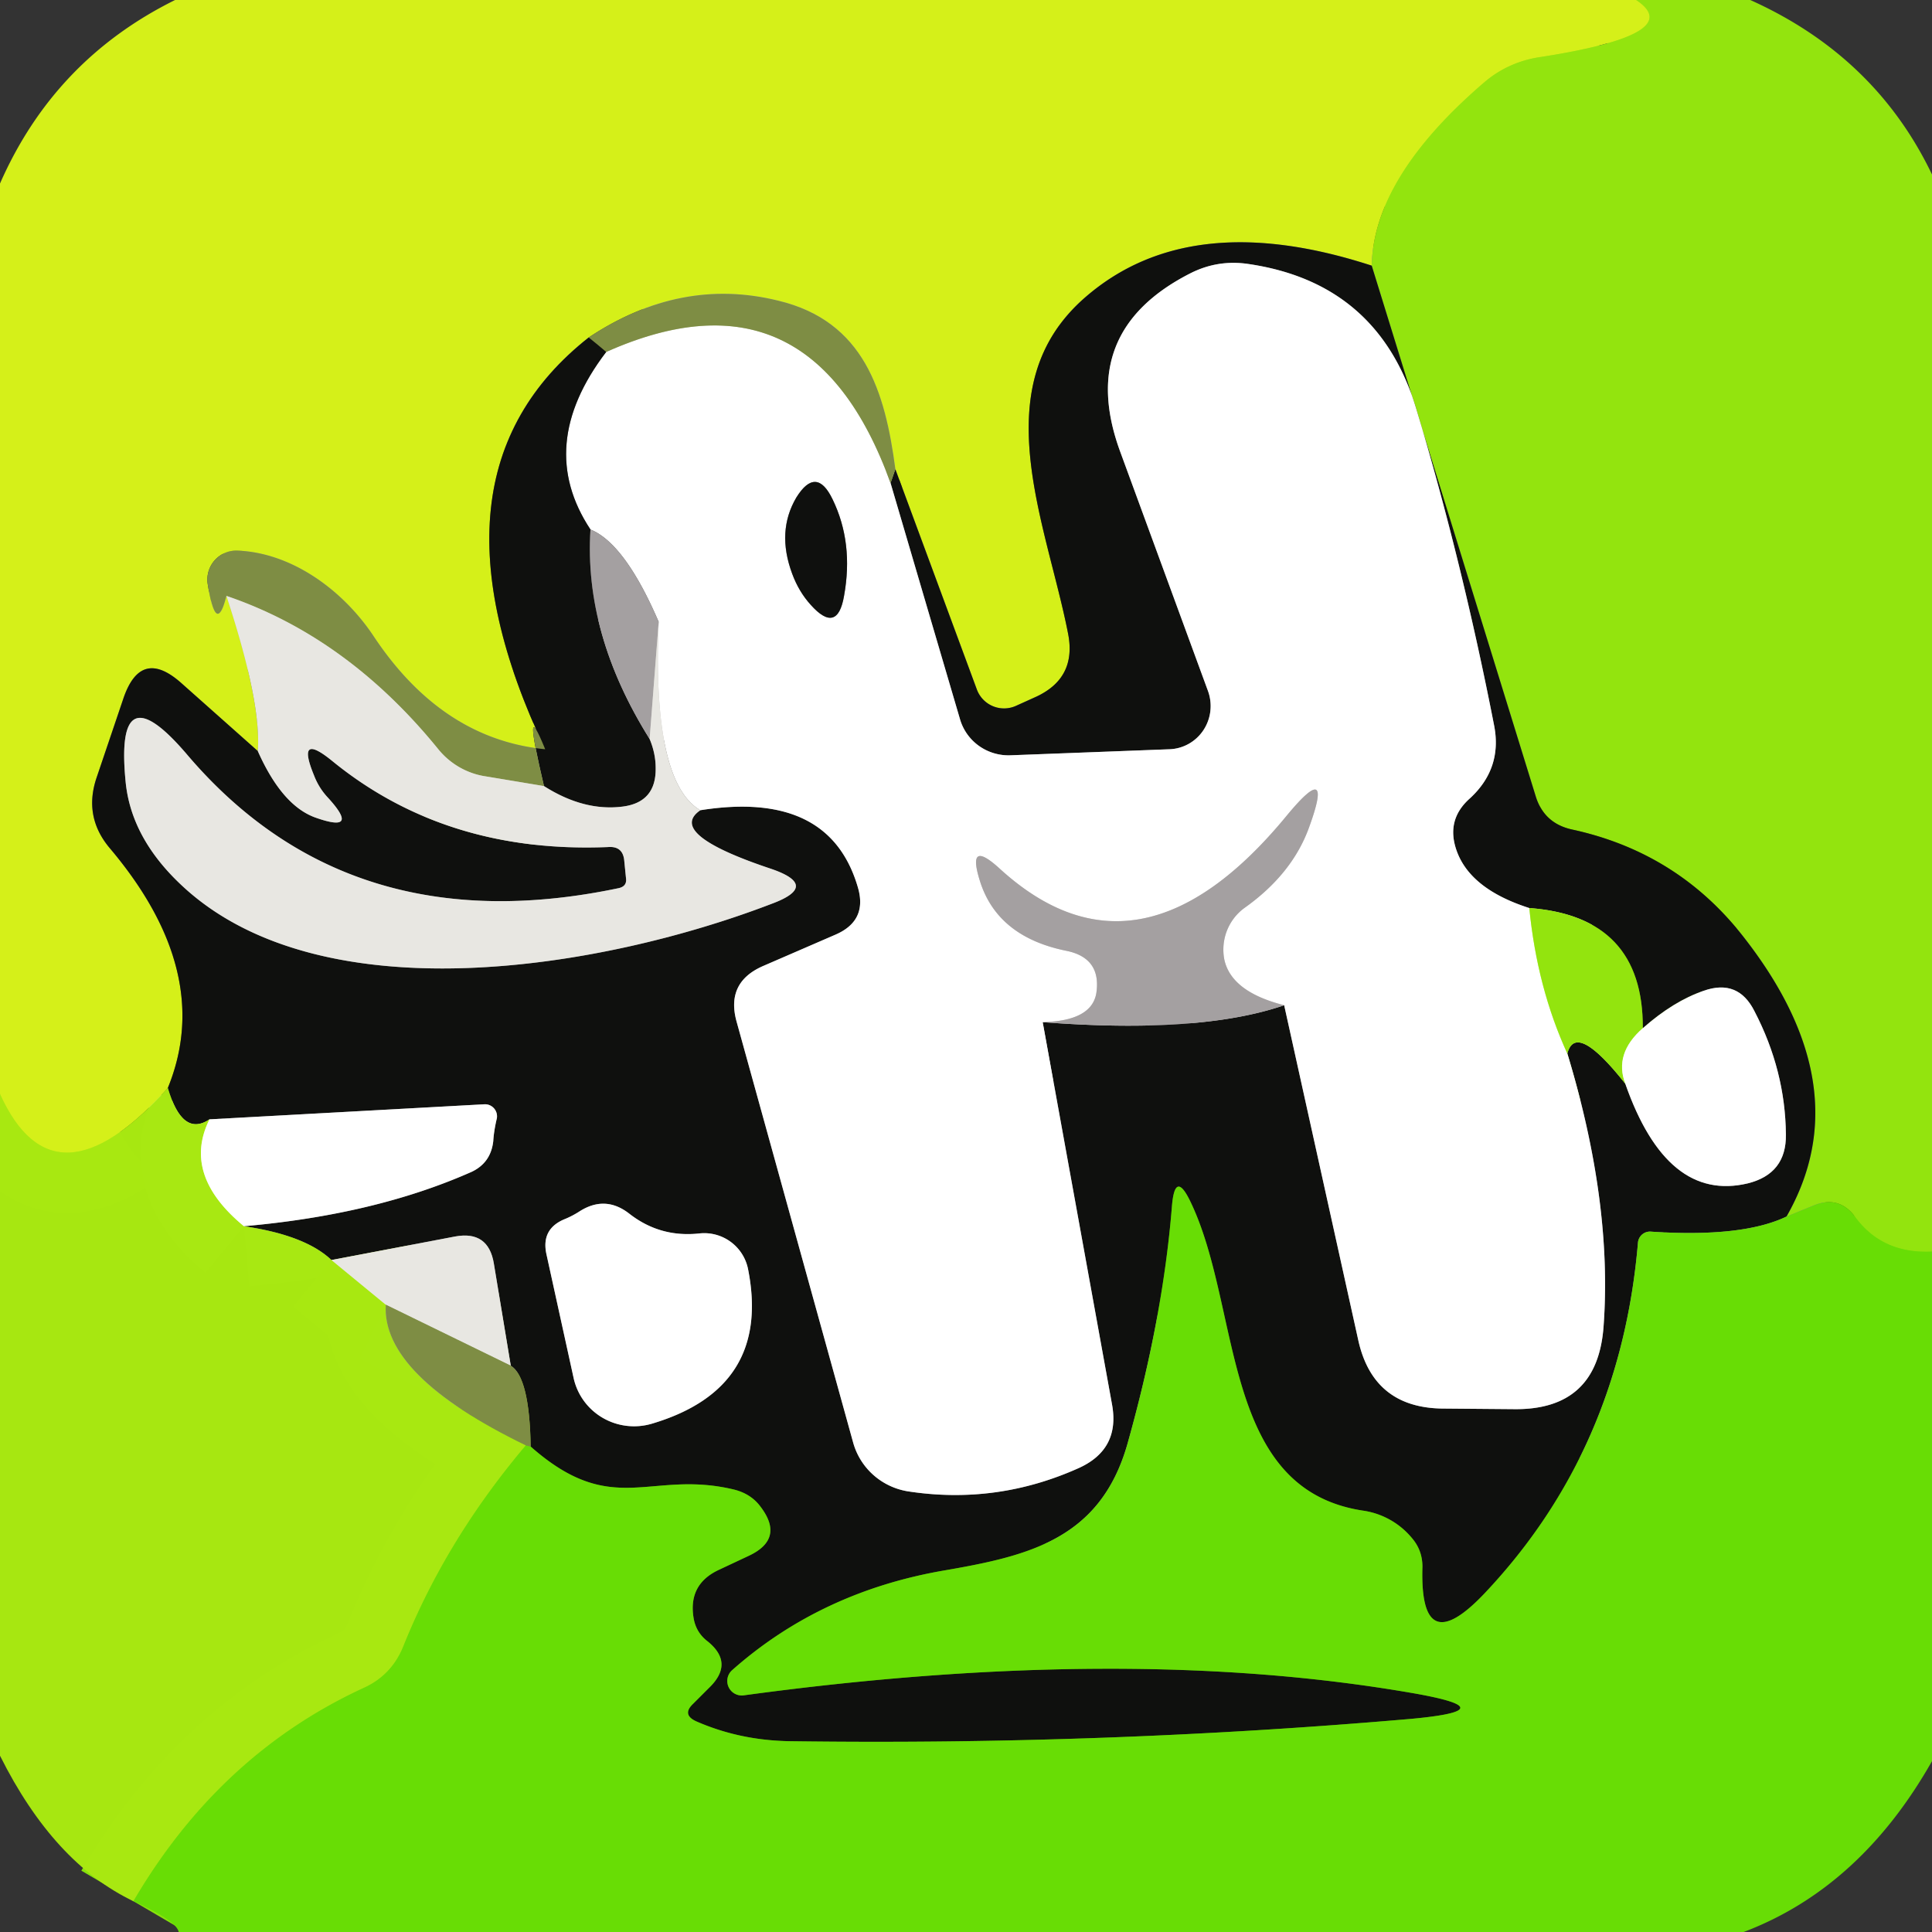
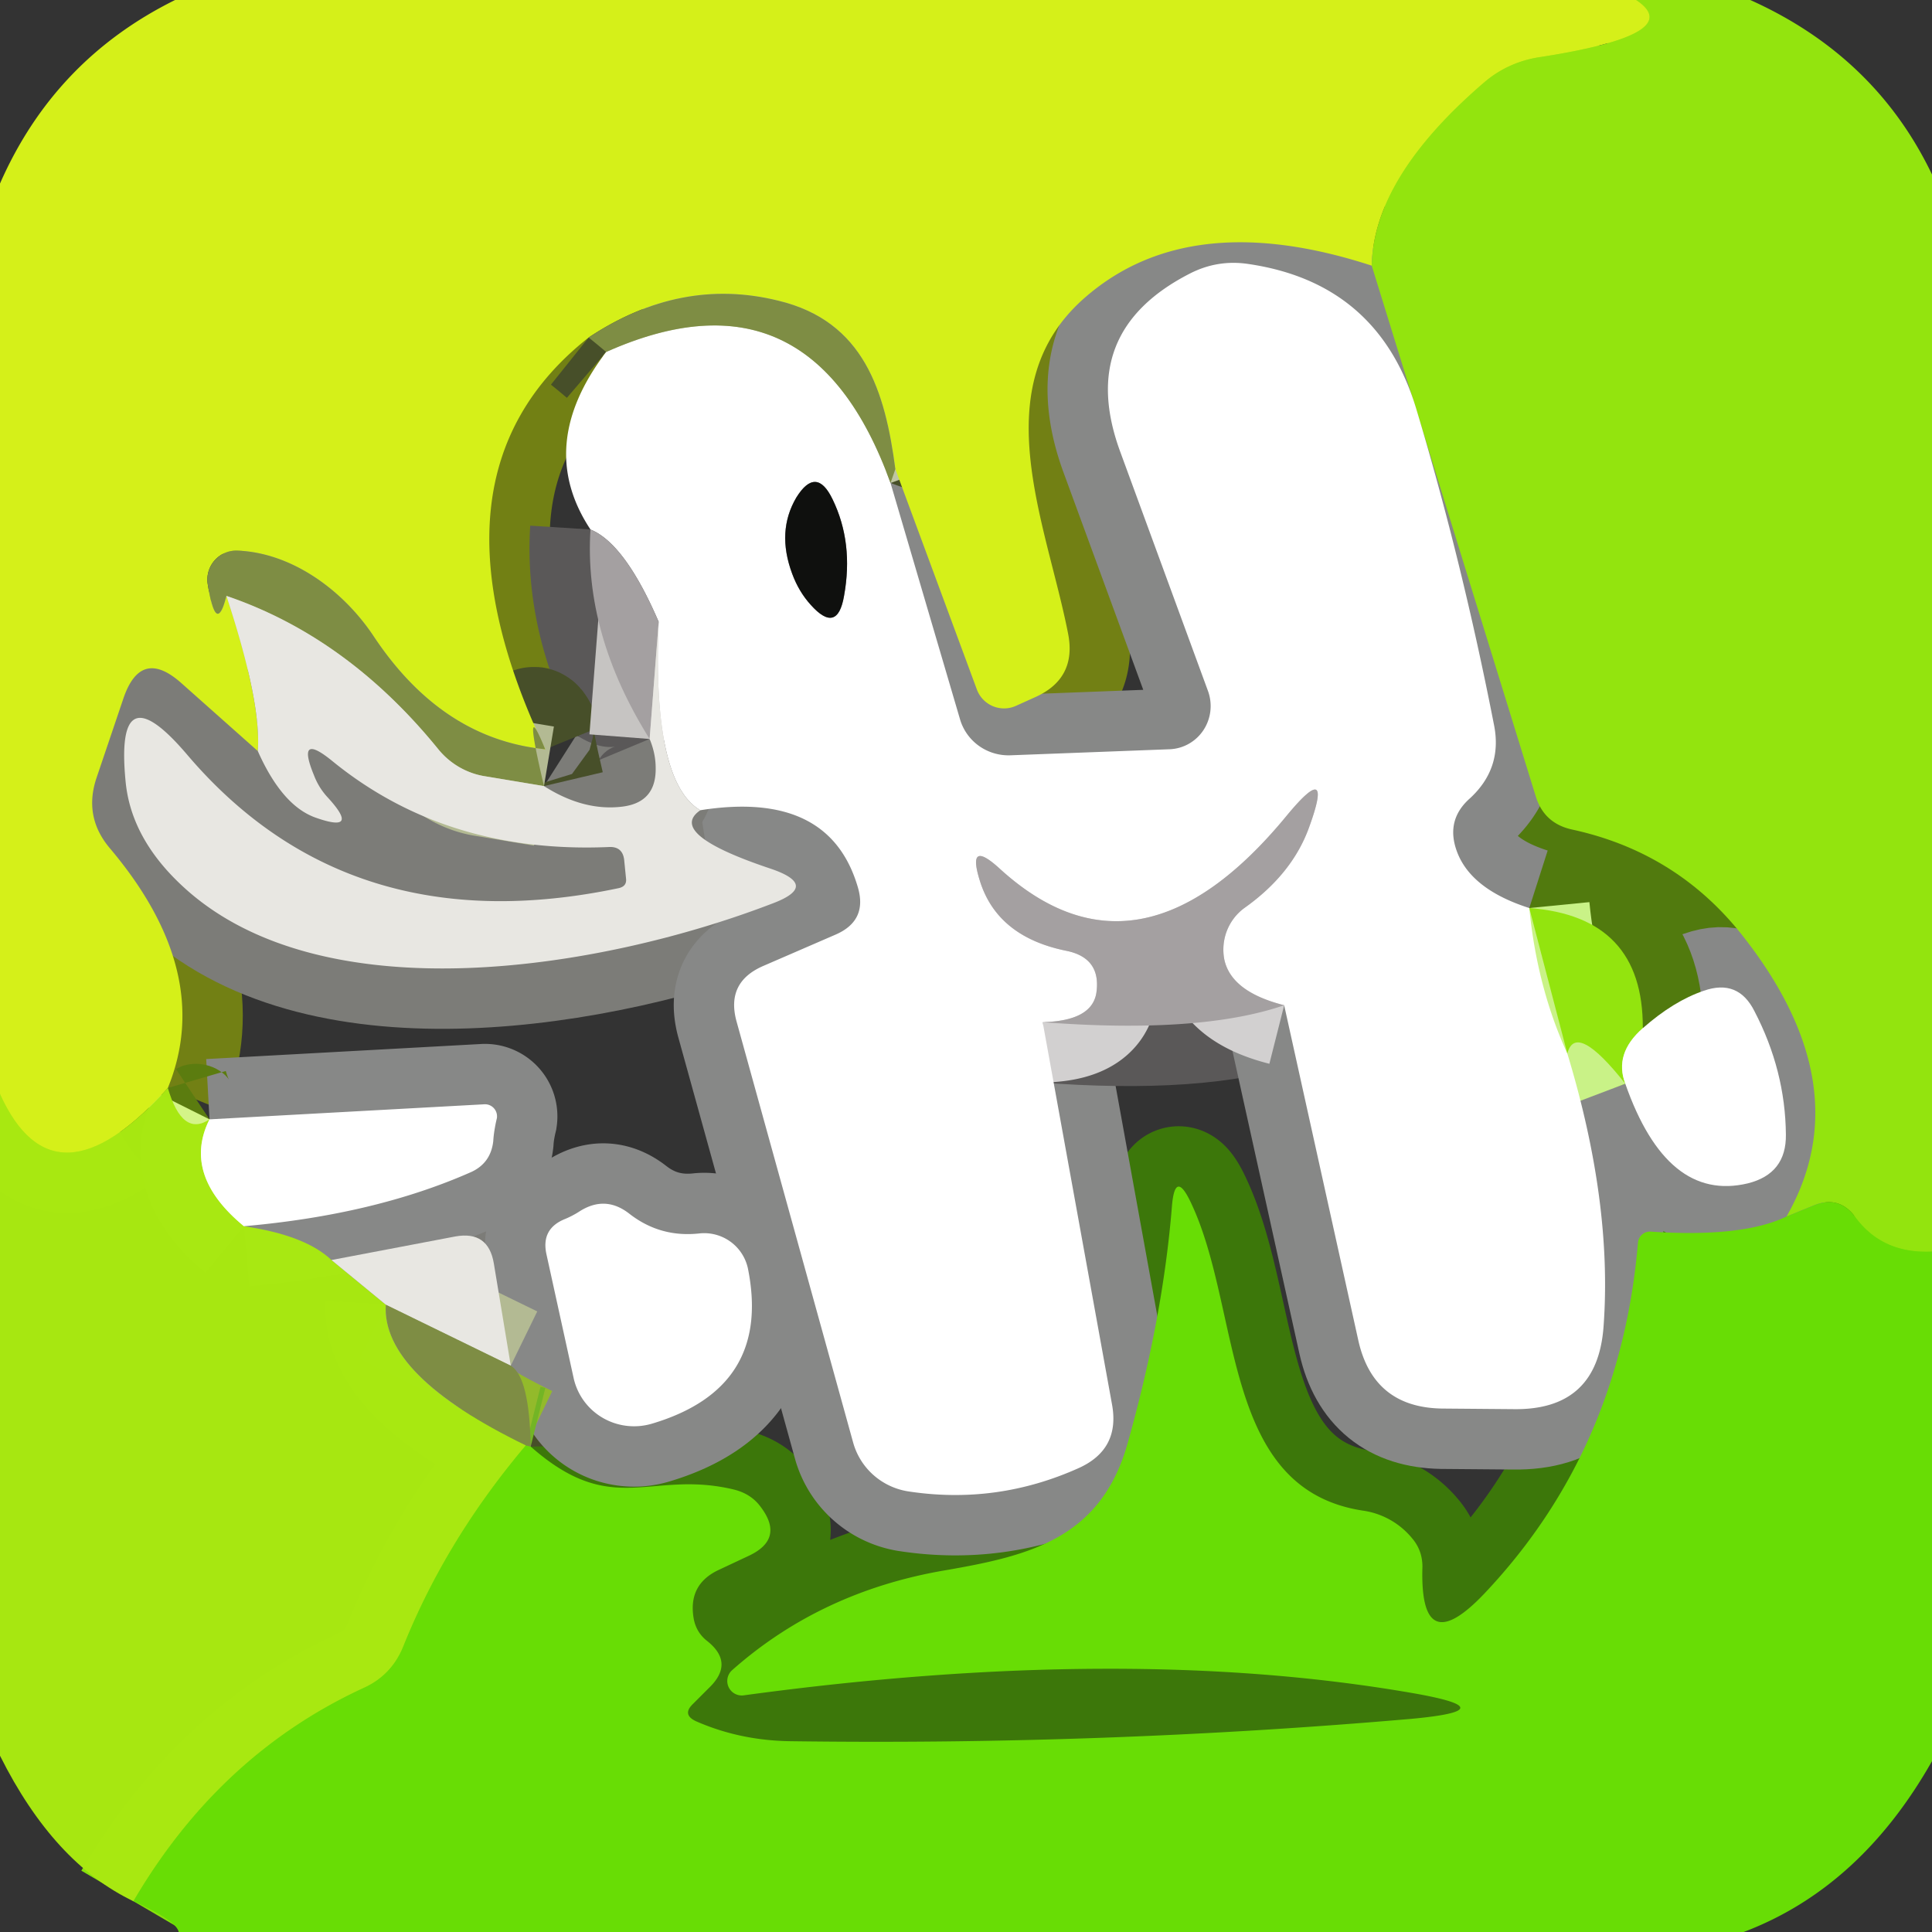
<svg xmlns="http://www.w3.org/2000/svg" version="1.1" viewBox="0.00 0.00 32.00 32.00">
  <rect x="0.00" y="0.00" width="32.00" height="32.00" fill="#333333" stroke="none" />
  <g stroke-width="2.00" fill="none" stroke-linecap="butt">
    <path stroke="#b4ea14" vector-effect="non-scaling-stroke" d="   M 27.10 0.00   Q 27.96 0.57 25.48 0.95   A 1.84 1.77 19.5 0 0 24.60 1.35   Q 22.75 2.93 22.72 4.40" />
    <path stroke="#728014" vector-effect="non-scaling-stroke" d="   M 22.72 4.40   Q 19.71 3.42 17.98 4.92   C 16.28 6.39 17.33 8.65 17.69 10.49   Q 17.84 11.24 17.14 11.55   L 16.83 11.69   A 0.48 0.48 0.0 0 1 16.18 11.42   L 14.83 7.77" />
    <path stroke="#aabf2f" vector-effect="non-scaling-stroke" d="   M 14.83 7.77   C 14.66 6.48 14.31 5.32 12.89 4.98   Q 11.27 4.58 9.75 5.59" />
    <path stroke="#728014" vector-effect="non-scaling-stroke" d="   M 9.75 5.59   Q 6.87 7.86 9.03 12.41" />
    <path stroke="#aabf2f" vector-effect="non-scaling-stroke" d="   M 9.03 12.41   Q 7.32 12.24 6.19 10.54   C 5.70 9.80 4.86 9.16 3.94 9.12   A 0.48 0.48 0.0 0 0 3.44 9.67   Q 3.58 10.55 3.75 9.87" />
    <path stroke="#dfec7e" vector-effect="non-scaling-stroke" d="   M 3.75 9.87   Q 4.33 11.63 4.27 12.44" />
    <path stroke="#728014" vector-effect="non-scaling-stroke" d="   M 4.27 12.44   L 3.01 11.32   Q 2.33 10.71 2.04 11.58   L 1.60 12.88   Q 1.38 13.53 1.82 14.05   Q 3.56 16.11 2.78 18.02" />
    <path stroke="#bfec15" vector-effect="non-scaling-stroke" d="   M 2.78 18.02   Q 0.90 20.11 0.00 18.12" />
    <path stroke="#7ee10a" vector-effect="non-scaling-stroke" d="   M 32.00 20.73   Q 31.18 20.77 30.73 20.16   Q 30.46 19.79 30.03 19.97   L 29.59 20.15" />
    <path stroke="#517a0e" vector-effect="non-scaling-stroke" d="   M 29.59 20.15   Q 30.82 18.00 28.88 15.52   Q 27.79 14.12 26.04 13.74   Q 25.58 13.64 25.44 13.20   L 22.72 4.40" />
    <path stroke="#3c770a" vector-effect="non-scaling-stroke" d="   M 29.59 20.15   Q 28.86 20.50 27.35 20.40   A 0.20 0.20 0.0 0 0 27.13 20.58   Q 26.84 24.01 24.59 26.39   Q 23.51 27.53 23.56 25.95   Q 23.56 25.68 23.39 25.48   A 1.29 1.29 0.0 0 0 22.57 25.02   C 20.22 24.66 20.57 21.71 19.73 19.93   Q 19.46 19.35 19.41 19.99   Q 19.26 21.84 18.67 23.93   C 18.22 25.49 17.04 25.77 15.65 26.01   Q 13.60 26.36 12.13 27.66   A 0.24 0.24 0.0 0 0 12.32 28.08   Q 18.64 27.22 23.38 28.04   Q 25.00 28.32 23.37 28.47   Q 18.29 28.91 13.10 28.84   Q 12.26 28.83 11.53 28.51   Q 11.29 28.40 11.48 28.22   L 11.74 27.96   Q 12.18 27.54 11.70 27.17   Q 11.53 27.03 11.49 26.81   Q 11.39 26.24 11.91 26.00   L 12.40 25.77   Q 13.00 25.49 12.60 24.96   Q 12.44 24.74 12.15 24.67   C 10.76 24.34 10.15 25.16 8.79 23.96" />
    <path stroke="#474f29" vector-effect="non-scaling-stroke" d="   M 8.79 23.96   Q 8.77 22.81 8.46 22.62" />
    <path stroke="#7c7c78" vector-effect="non-scaling-stroke" d="   M 8.46 22.62   L 8.18 20.93   Q 8.09 20.38 7.54 20.48   L 5.49 20.87" />
    <path stroke="#5b7c0f" vector-effect="non-scaling-stroke" d="   M 5.49 20.87   Q 5.06 20.46 4.04 20.31" />
    <path stroke="#878887" vector-effect="non-scaling-stroke" d="   M 4.04 20.31   Q 6.21 20.12 7.81 19.41   Q 8.13 19.26 8.17 18.90   Q 8.18 18.73 8.23 18.52   A 0.20 0.20 0.0 0 0 8.03 18.29   L 3.47 18.54" />
    <path stroke="#5b7c0f" vector-effect="non-scaling-stroke" d="   M 3.47 18.54   Q 3.02 18.84 2.78 18.02" />
    <path stroke="#7c7c78" vector-effect="non-scaling-stroke" d="   M 4.27 12.44   Q 4.67 13.34 5.22 13.54   Q 5.98 13.81 5.43 13.21   Q 5.28 13.05 5.20 12.84   Q 4.90 12.11 5.51 12.61   Q 7.39 14.14 10.07 14.03   Q 10.32 14.01 10.34 14.26   L 10.37 14.56   Q 10.38 14.68 10.25 14.71   Q 5.78 15.65 3.10 12.50   Q 1.90 11.09 2.08 12.94   Q 2.17 13.91 3.07 14.72   C 5.38 16.80 9.94 16.06 12.78 14.97   Q 13.59 14.67 12.77 14.39   Q 11.03 13.81 11.60 13.42" />
    <path stroke="#878887" vector-effect="non-scaling-stroke" d="   M 11.60 13.42   Q 13.74 13.08 14.21 14.70   Q 14.37 15.25 13.84 15.48   L 12.64 16.00   Q 12.02 16.27 12.20 16.92   L 14.13 23.89   A 1.13 1.12 -2.8 0 0 15.03 24.70   Q 16.51 24.93 17.88 24.31   Q 18.55 24.00 18.42 23.27   L 17.27 16.93" />
    <path stroke="#5a5858" vector-effect="non-scaling-stroke" d="   M 17.27 16.93   Q 19.87 17.13 21.27 16.65" />
    <path stroke="#878887" vector-effect="non-scaling-stroke" d="   M 21.27 16.65   L 22.50 22.21   Q 22.75 23.31 23.88 23.33   L 25.07 23.34   Q 26.46 23.36 26.56 21.97   Q 26.71 19.92 25.96 17.45" />
    <path stroke="#517a0e" vector-effect="non-scaling-stroke" d="   M 25.96 17.45   Q 26.10 16.91 26.92 17.95" />
    <path stroke="#878887" vector-effect="non-scaling-stroke" d="   M 26.92 17.95   Q 27.61 19.92 28.95 19.60   Q 29.59 19.44 29.58 18.79   Q 29.57 17.73 29.06 16.75   Q 28.79 16.21 28.22 16.41   Q 27.72 16.58 27.21 17.03" />
    <path stroke="#517a0e" vector-effect="non-scaling-stroke" d="   M 27.21 17.03   Q 27.22 15.18 25.33 15.04" />
    <path stroke="#878887" vector-effect="non-scaling-stroke" d="   M 25.33 15.04   Q 24.36 14.73 24.13 14.10   Q 23.94 13.58 24.35 13.22   Q 24.88 12.73 24.75 12.03   Q 24.22 9.31 23.46 6.78   Q 22.83 4.68 20.66 4.37   Q 20.16 4.30 19.71 4.53   Q 17.83 5.49 18.55 7.47   L 20.01 11.45   A 0.72 0.71 79.0 0 1 19.37 12.41   L 16.74 12.51   A 0.84 0.83 -9.2 0 1 15.90 11.91   L 14.75 8.00" />
    <path stroke="#474f29" vector-effect="non-scaling-stroke" d="   M 14.75 8.00   Q 14.79 7.89 14.83 7.77" />
    <path stroke="#878887" vector-effect="non-scaling-stroke" d="   M 9.50 22.82   A 1.03 1.02 -14.4 0 0 10.80 23.58   Q 12.78 22.99 12.39 21.02   A 0.74 0.74 0.0 0 0 11.58 20.43   Q 10.93 20.50 10.42 20.10   Q 10.02 19.79 9.59 20.07   Q 9.48 20.14 9.36 20.19   Q 8.96 20.35 9.05 20.77   L 9.50 22.82" />
    <path stroke="#c9f287" vector-effect="non-scaling-stroke" d="   M 25.33 15.04   Q 25.46 16.36 25.96 17.45" />
    <path stroke="#d2d0d0" vector-effect="non-scaling-stroke" d="   M 21.27 16.65   Q 20.40 16.43 20.28 15.90   A 0.86 0.85 66.4 0 1 20.61 15.04   Q 21.40 14.48 21.68 13.71   Q 22.10 12.56 21.32 13.50   Q 18.86 16.50 16.55 14.38   Q 16.01 13.89 16.23 14.59   Q 16.52 15.52 17.67 15.75   Q 18.24 15.87 18.16 16.44   Q 18.09 16.91 17.27 16.93" />
    <path stroke="#f4f3f1" vector-effect="non-scaling-stroke" d="   M 11.60 13.42   Q 10.80 12.95 10.91 10.30" />
    <path stroke="#d2d0d0" vector-effect="non-scaling-stroke" d="   M 10.91 10.30   Q 10.35 9.00 9.78 8.77" />
-     <path stroke="#878887" vector-effect="non-scaling-stroke" d="   M 9.78 8.77   Q 8.86 7.38 10.04 5.83" />
    <path stroke="#bfc6a2" vector-effect="non-scaling-stroke" d="   M 10.04 5.83   Q 13.42 4.32 14.75 8.00" />
    <path stroke="#878887" vector-effect="non-scaling-stroke" d="   M 13.12 9.50   Q 13.23 9.80 13.43 10.02   Q 13.87 10.51 13.98 9.87   Q 14.14 8.99 13.79 8.27   Q 13.52 7.71 13.19 8.24   Q 12.86 8.80 13.12 9.50" />
    <path stroke="#474f29" vector-effect="non-scaling-stroke" d="   M 10.04 5.83   Q 9.90 5.71 9.75 5.59" />
    <path stroke="#5a5858" vector-effect="non-scaling-stroke" d="   M 9.78 8.77   Q 9.67 10.50 10.76 12.24" />
    <path stroke="#7c7c78" vector-effect="non-scaling-stroke" d="   M 10.76 12.24   Q 10.86 12.48 10.86 12.72   Q 10.87 13.29 10.31 13.36   Q 9.67 13.44 9.01 13.02" />
    <path stroke="#474f29" vector-effect="non-scaling-stroke" d="   M 9.01 13.02   Q 8.64 11.45 9.03 12.41" />
    <path stroke="#c6c4c2" vector-effect="non-scaling-stroke" d="   M 10.91 10.30   L 10.76 12.24" />
    <path stroke="#b3ba93" vector-effect="non-scaling-stroke" d="   M 9.01 13.02   L 8.05 12.86   A 1.26 1.24 74.2 0 1 7.26 12.41   Q 5.75 10.55 3.75 9.87" />
    <path stroke="#c9f287" vector-effect="non-scaling-stroke" d="   M 27.21 17.03   Q 26.73 17.45 26.92 17.95" />
    <path stroke="#d4f488" vector-effect="non-scaling-stroke" d="   M 3.47 18.54   Q 3.01 19.46 4.04 20.31" />
-     <path stroke="#c8e77a" vector-effect="non-scaling-stroke" d="   M 5.49 20.87   L 6.39 21.61" />
    <path stroke="#93ba2b" vector-effect="non-scaling-stroke" d="   M 6.39 21.61   Q 6.32 22.78 8.71 23.94" />
    <path stroke="#88e20b" vector-effect="non-scaling-stroke" d="   M 8.71 23.94   Q 7.39 25.50 6.68 27.27   Q 6.49 27.74 6.04 27.95   Q 3.64 29.05 2.21 31.49" />
    <path stroke="#73b525" vector-effect="non-scaling-stroke" d="   M 8.71 23.94   Q 8.75 23.95 8.79 23.96" />
    <path stroke="#b3ba93" vector-effect="non-scaling-stroke" d="   M 8.46 22.62   L 6.39 21.61" />
  </g>
  <path fill="#d5f019" d="   M 2.90 0.00   L 27.10 0.00   Q 27.96 0.57 25.48 0.95   A 1.84 1.77 19.5 0 0 24.60 1.35   Q 22.75 2.93 22.72 4.40   Q 19.71 3.42 17.98 4.92   C 16.28 6.39 17.33 8.65 17.69 10.49   Q 17.84 11.24 17.14 11.55   L 16.83 11.69   A 0.48 0.48 0.0 0 1 16.18 11.42   L 14.83 7.77   C 14.66 6.48 14.31 5.32 12.89 4.98   Q 11.27 4.58 9.75 5.59   Q 6.87 7.86 9.03 12.41   Q 7.32 12.24 6.19 10.54   C 5.70 9.80 4.86 9.16 3.94 9.12   A 0.48 0.48 0.0 0 0 3.44 9.67   Q 3.58 10.55 3.75 9.87   Q 4.33 11.63 4.27 12.44   L 3.01 11.32   Q 2.33 10.71 2.04 11.58   L 1.60 12.88   Q 1.38 13.53 1.82 14.05   Q 3.56 16.11 2.78 18.02   Q 0.90 20.11 0.00 18.12   L 0.00 3.04   Q 0.90 0.99 2.90 0.00   Z" />
  <path fill="#93e40e" d="   M 27.10 0.00   L 28.99 0.00   Q 31.06 0.93 32.00 2.89   L 32.00 20.73   Q 31.18 20.77 30.73 20.16   Q 30.46 19.79 30.03 19.97   L 29.59 20.15   Q 30.82 18.00 28.88 15.52   Q 27.79 14.12 26.04 13.74   Q 25.58 13.64 25.44 13.20   L 22.72 4.40   Q 22.75 2.93 24.60 1.35   A 1.84 1.77 19.5 0 1 25.48 0.95   Q 27.96 0.57 27.10 0.00   Z" />
-   <path fill="#0f100e" d="   M 22.72 4.40   L 25.44 13.20   Q 25.58 13.64 26.04 13.74   Q 27.79 14.12 28.88 15.52   Q 30.82 18.00 29.59 20.15   Q 28.86 20.50 27.35 20.40   A 0.20 0.20 0.0 0 0 27.13 20.58   Q 26.84 24.01 24.59 26.39   Q 23.51 27.53 23.56 25.95   Q 23.56 25.68 23.39 25.48   A 1.29 1.29 0.0 0 0 22.57 25.02   C 20.22 24.66 20.57 21.71 19.73 19.93   Q 19.46 19.35 19.41 19.99   Q 19.26 21.84 18.67 23.93   C 18.22 25.49 17.04 25.77 15.65 26.01   Q 13.60 26.36 12.13 27.66   A 0.24 0.24 0.0 0 0 12.32 28.08   Q 18.64 27.22 23.38 28.04   Q 25.00 28.32 23.37 28.47   Q 18.29 28.91 13.10 28.84   Q 12.26 28.83 11.53 28.51   Q 11.29 28.40 11.48 28.22   L 11.74 27.96   Q 12.18 27.54 11.70 27.17   Q 11.53 27.03 11.49 26.81   Q 11.39 26.24 11.91 26.00   L 12.40 25.77   Q 13.00 25.49 12.60 24.96   Q 12.44 24.74 12.15 24.67   C 10.76 24.34 10.15 25.16 8.79 23.96   Q 8.77 22.81 8.46 22.62   L 8.18 20.93   Q 8.09 20.38 7.54 20.48   L 5.49 20.87   Q 5.06 20.46 4.04 20.31   Q 6.21 20.12 7.81 19.41   Q 8.13 19.26 8.17 18.90   Q 8.18 18.73 8.23 18.52   A 0.20 0.20 0.0 0 0 8.03 18.29   L 3.47 18.54   Q 3.02 18.84 2.78 18.02   Q 3.56 16.11 1.82 14.05   Q 1.38 13.53 1.60 12.88   L 2.04 11.58   Q 2.33 10.71 3.01 11.32   L 4.27 12.44   Q 4.67 13.34 5.22 13.54   Q 5.98 13.81 5.43 13.21   Q 5.28 13.05 5.20 12.84   Q 4.90 12.11 5.51 12.61   Q 7.39 14.14 10.07 14.03   Q 10.32 14.01 10.34 14.26   L 10.37 14.56   Q 10.38 14.68 10.25 14.71   Q 5.78 15.65 3.10 12.50   Q 1.90 11.09 2.08 12.94   Q 2.17 13.91 3.07 14.72   C 5.38 16.80 9.94 16.06 12.78 14.97   Q 13.59 14.67 12.77 14.39   Q 11.03 13.81 11.60 13.42   Q 13.74 13.08 14.21 14.70   Q 14.37 15.25 13.84 15.48   L 12.64 16.00   Q 12.02 16.27 12.20 16.92   L 14.13 23.89   A 1.13 1.12 -2.8 0 0 15.03 24.70   Q 16.51 24.93 17.88 24.31   Q 18.55 24.00 18.42 23.27   L 17.27 16.93   Q 19.87 17.13 21.27 16.65   L 22.50 22.21   Q 22.75 23.31 23.88 23.33   L 25.07 23.34   Q 26.46 23.36 26.56 21.97   Q 26.71 19.92 25.96 17.45   Q 26.10 16.91 26.92 17.95   Q 27.61 19.92 28.95 19.60   Q 29.59 19.44 29.58 18.79   Q 29.57 17.73 29.06 16.75   Q 28.79 16.21 28.22 16.41   Q 27.72 16.58 27.21 17.03   Q 27.22 15.18 25.33 15.04   Q 24.36 14.73 24.13 14.10   Q 23.94 13.58 24.35 13.22   Q 24.88 12.73 24.75 12.03   Q 24.22 9.31 23.46 6.78   Q 22.83 4.68 20.66 4.37   Q 20.16 4.30 19.71 4.53   Q 17.83 5.49 18.55 7.47   L 20.01 11.45   A 0.72 0.71 79.0 0 1 19.37 12.41   L 16.74 12.51   A 0.84 0.83 -9.2 0 1 15.90 11.91   L 14.75 8.00   Q 14.79 7.89 14.83 7.77   L 16.18 11.42   A 0.48 0.48 0.0 0 0 16.83 11.69   L 17.14 11.55   Q 17.84 11.24 17.69 10.49   C 17.33 8.65 16.28 6.39 17.98 4.92   Q 19.71 3.42 22.72 4.40   Z   M 9.50 22.82   A 1.03 1.02 -14.4 0 0 10.80 23.58   Q 12.78 22.99 12.39 21.02   A 0.74 0.74 0.0 0 0 11.58 20.43   Q 10.93 20.50 10.42 20.10   Q 10.02 19.79 9.59 20.07   Q 9.48 20.14 9.36 20.19   Q 8.96 20.35 9.05 20.77   L 9.50 22.82   Z" />
  <path fill="#ffffff" d="   M 25.33 15.04   Q 25.46 16.36 25.96 17.45   Q 26.71 19.92 26.56 21.97   Q 26.46 23.36 25.07 23.34   L 23.88 23.33   Q 22.75 23.31 22.50 22.21   L 21.27 16.65   Q 20.40 16.43 20.28 15.90   A 0.86 0.85 66.4 0 1 20.61 15.04   Q 21.40 14.48 21.68 13.71   Q 22.10 12.56 21.32 13.50   Q 18.86 16.50 16.55 14.38   Q 16.01 13.89 16.23 14.59   Q 16.52 15.52 17.67 15.75   Q 18.24 15.87 18.16 16.44   Q 18.09 16.91 17.27 16.93   L 18.42 23.27   Q 18.55 24.00 17.88 24.31   Q 16.51 24.93 15.03 24.70   A 1.13 1.12 -2.8 0 1 14.13 23.89   L 12.20 16.92   Q 12.02 16.27 12.64 16.00   L 13.84 15.48   Q 14.37 15.25 14.21 14.70   Q 13.74 13.08 11.60 13.42   Q 10.80 12.95 10.91 10.30   Q 10.35 9.00 9.78 8.77   Q 8.86 7.38 10.04 5.83   Q 13.42 4.32 14.75 8.00   L 15.90 11.91   A 0.84 0.83 -9.2 0 0 16.74 12.51   L 19.37 12.41   A 0.72 0.71 79.0 0 0 20.01 11.45   L 18.55 7.47   Q 17.83 5.49 19.71 4.53   Q 20.16 4.30 20.66 4.37   Q 22.83 4.68 23.46 6.78   Q 24.22 9.31 24.75 12.03   Q 24.88 12.73 24.35 13.22   Q 23.94 13.58 24.13 14.10   Q 24.36 14.73 25.33 15.04   Z   M 13.12 9.50   Q 13.23 9.80 13.43 10.02   Q 13.87 10.51 13.98 9.87   Q 14.14 8.99 13.79 8.27   Q 13.52 7.71 13.19 8.24   Q 12.86 8.80 13.12 9.50   Z" />
  <path fill="#7e8d44" d="   M 14.83 7.77   Q 14.79 7.89 14.75 8.00   Q 13.42 4.32 10.04 5.83   Q 9.90 5.71 9.75 5.59   Q 11.27 4.58 12.89 4.98   C 14.31 5.32 14.66 6.48 14.83 7.77   Z" />
-   <path fill="#0f100e" d="   M 9.75 5.59   Q 9.90 5.71 10.04 5.83   Q 8.86 7.38 9.78 8.77   Q 9.67 10.50 10.76 12.24   Q 10.86 12.48 10.86 12.72   Q 10.87 13.29 10.31 13.36   Q 9.67 13.44 9.01 13.02   Q 8.64 11.45 9.03 12.41   Q 6.87 7.86 9.75 5.59   Z" />
  <path fill="#0f100e" d="   M 13.12 9.50   Q 12.86 8.80 13.19 8.24   Q 13.52 7.71 13.79 8.27   Q 14.14 8.99 13.98 9.87   Q 13.87 10.51 13.43 10.02   Q 13.23 9.80 13.12 9.50   Z" />
  <path fill="#a4a0a1" d="   M 9.78 8.77   Q 10.35 9.00 10.91 10.30   L 10.76 12.24   Q 9.67 10.50 9.78 8.77   Z" />
  <path fill="#7e8d44" d="   M 9.03 12.41   Q 8.64 11.45 9.01 13.02   L 8.05 12.86   A 1.26 1.24 74.2 0 1 7.26 12.41   Q 5.75 10.55 3.75 9.87   Q 3.58 10.55 3.44 9.67   A 0.48 0.48 0.0 0 1 3.94 9.12   C 4.86 9.16 5.70 9.80 6.19 10.54   Q 7.32 12.24 9.03 12.41   Z" />
  <path fill="#e8e7e2" d="   M 3.75 9.87   Q 5.75 10.55 7.26 12.41   A 1.26 1.24 74.2 0 0 8.05 12.86   L 9.01 13.02   Q 9.67 13.44 10.31 13.36   Q 10.87 13.29 10.86 12.72   Q 10.86 12.48 10.76 12.24   L 10.91 10.30   Q 10.80 12.95 11.60 13.42   Q 11.03 13.81 12.77 14.39   Q 13.59 14.67 12.78 14.97   C 9.94 16.06 5.38 16.80 3.07 14.72   Q 2.17 13.91 2.08 12.94   Q 1.90 11.09 3.10 12.50   Q 5.78 15.65 10.25 14.71   Q 10.38 14.68 10.37 14.56   L 10.34 14.26   Q 10.32 14.01 10.07 14.03   Q 7.39 14.14 5.51 12.61   Q 4.90 12.11 5.20 12.84   Q 5.28 13.05 5.43 13.21   Q 5.98 13.81 5.22 13.54   Q 4.67 13.34 4.27 12.44   Q 4.33 11.63 3.75 9.87   Z" />
  <path fill="#a4a0a1" d="   M 21.27 16.65   Q 19.87 17.13 17.27 16.93   Q 18.09 16.91 18.16 16.44   Q 18.24 15.87 17.67 15.75   Q 16.52 15.52 16.23 14.59   Q 16.01 13.89 16.55 14.38   Q 18.86 16.50 21.32 13.50   Q 22.10 12.56 21.68 13.71   Q 21.40 14.48 20.61 15.04   A 0.86 0.85 66.4 0 0 20.28 15.90   Q 20.40 16.43 21.27 16.65   Z" />
-   <path fill="#93e40e" d="   M 25.33 15.04   Q 27.22 15.18 27.21 17.03   Q 26.73 17.45 26.92 17.95   Q 26.10 16.91 25.96 17.45   Q 25.46 16.36 25.33 15.04   Z" />
+   <path fill="#93e40e" d="   M 25.33 15.04   Q 27.22 15.18 27.21 17.03   Q 26.73 17.45 26.92 17.95   Q 26.10 16.91 25.96 17.45   Z" />
  <path fill="#ffffff" d="   M 26.92 17.95   Q 26.73 17.45 27.21 17.03   Q 27.72 16.58 28.22 16.41   Q 28.79 16.21 29.06 16.75   Q 29.57 17.73 29.58 18.79   Q 29.59 19.44 28.95 19.60   Q 27.61 19.92 26.92 17.95   Z" />
  <path fill="#a8e811" fill-opacity="0.996" d="   M 2.78 18.02   Q 3.02 18.84 3.47 18.54   Q 3.01 19.46 4.04 20.31   Q 5.06 20.46 5.49 20.87   L 6.39 21.61   Q 6.32 22.78 8.71 23.94   Q 7.39 25.50 6.68 27.27   Q 6.49 27.74 6.04 27.95   Q 3.64 29.05 2.21 31.49   Q 0.89 30.86 0.00 29.08   L 0.00 18.12   Q 0.90 20.11 2.78 18.02   Z" />
  <path fill="#ffffff" d="   M 4.04 20.31   Q 3.01 19.46 3.47 18.54   L 8.03 18.29   A 0.20 0.20 0.0 0 1 8.23 18.52   Q 8.18 18.73 8.17 18.90   Q 8.13 19.26 7.81 19.41   Q 6.21 20.12 4.04 20.31   Z" />
  <path fill="#68dd05" d="   M 29.59 20.15   L 30.03 19.97   Q 30.46 19.79 30.73 20.16   Q 31.18 20.77 32.00 20.73   L 32.00 29.17   Q 30.81 31.27 28.88 32.00   L 2.96 32.00   Q 2.92 31.81 2.21 31.49   Q 3.64 29.05 6.04 27.95   Q 6.49 27.74 6.68 27.27   Q 7.39 25.50 8.71 23.94   Q 8.75 23.95 8.79 23.96   C 10.15 25.16 10.76 24.34 12.15 24.67   Q 12.44 24.74 12.60 24.96   Q 13.00 25.49 12.40 25.77   L 11.91 26.00   Q 11.39 26.24 11.49 26.81   Q 11.53 27.03 11.70 27.17   Q 12.18 27.54 11.74 27.96   L 11.48 28.22   Q 11.29 28.40 11.53 28.51   Q 12.26 28.83 13.10 28.84   Q 18.29 28.91 23.37 28.47   Q 25.00 28.32 23.38 28.04   Q 18.64 27.22 12.32 28.08   A 0.24 0.24 0.0 0 1 12.13 27.66   Q 13.60 26.36 15.65 26.01   C 17.04 25.77 18.22 25.49 18.67 23.93   Q 19.26 21.84 19.41 19.99   Q 19.46 19.35 19.73 19.93   C 20.57 21.71 20.22 24.66 22.57 25.02   A 1.29 1.29 0.0 0 1 23.39 25.48   Q 23.56 25.68 23.56 25.95   Q 23.51 27.53 24.59 26.39   Q 26.84 24.01 27.13 20.58   A 0.20 0.20 0.0 0 1 27.35 20.40   Q 28.86 20.50 29.59 20.15   Z" />
  <path fill="#ffffff" d="   M 9.50 22.82   L 9.05 20.77   Q 8.96 20.35 9.36 20.19   Q 9.48 20.14 9.59 20.07   Q 10.02 19.79 10.42 20.10   Q 10.93 20.50 11.58 20.43   A 0.74 0.74 0.0 0 1 12.39 21.02   Q 12.78 22.99 10.80 23.58   A 1.03 1.02 -14.4 0 1 9.50 22.82   Z" />
  <path fill="#e8e7e2" d="   M 8.46 22.62   L 6.39 21.61   L 5.49 20.87   L 7.54 20.48   Q 8.09 20.38 8.18 20.93   L 8.46 22.62   Z" />
  <path fill="#7e8d44" d="   M 6.39 21.61   L 8.46 22.62   Q 8.77 22.81 8.79 23.96   Q 8.75 23.95 8.71 23.94   Q 6.32 22.78 6.39 21.61   Z" />
</svg>